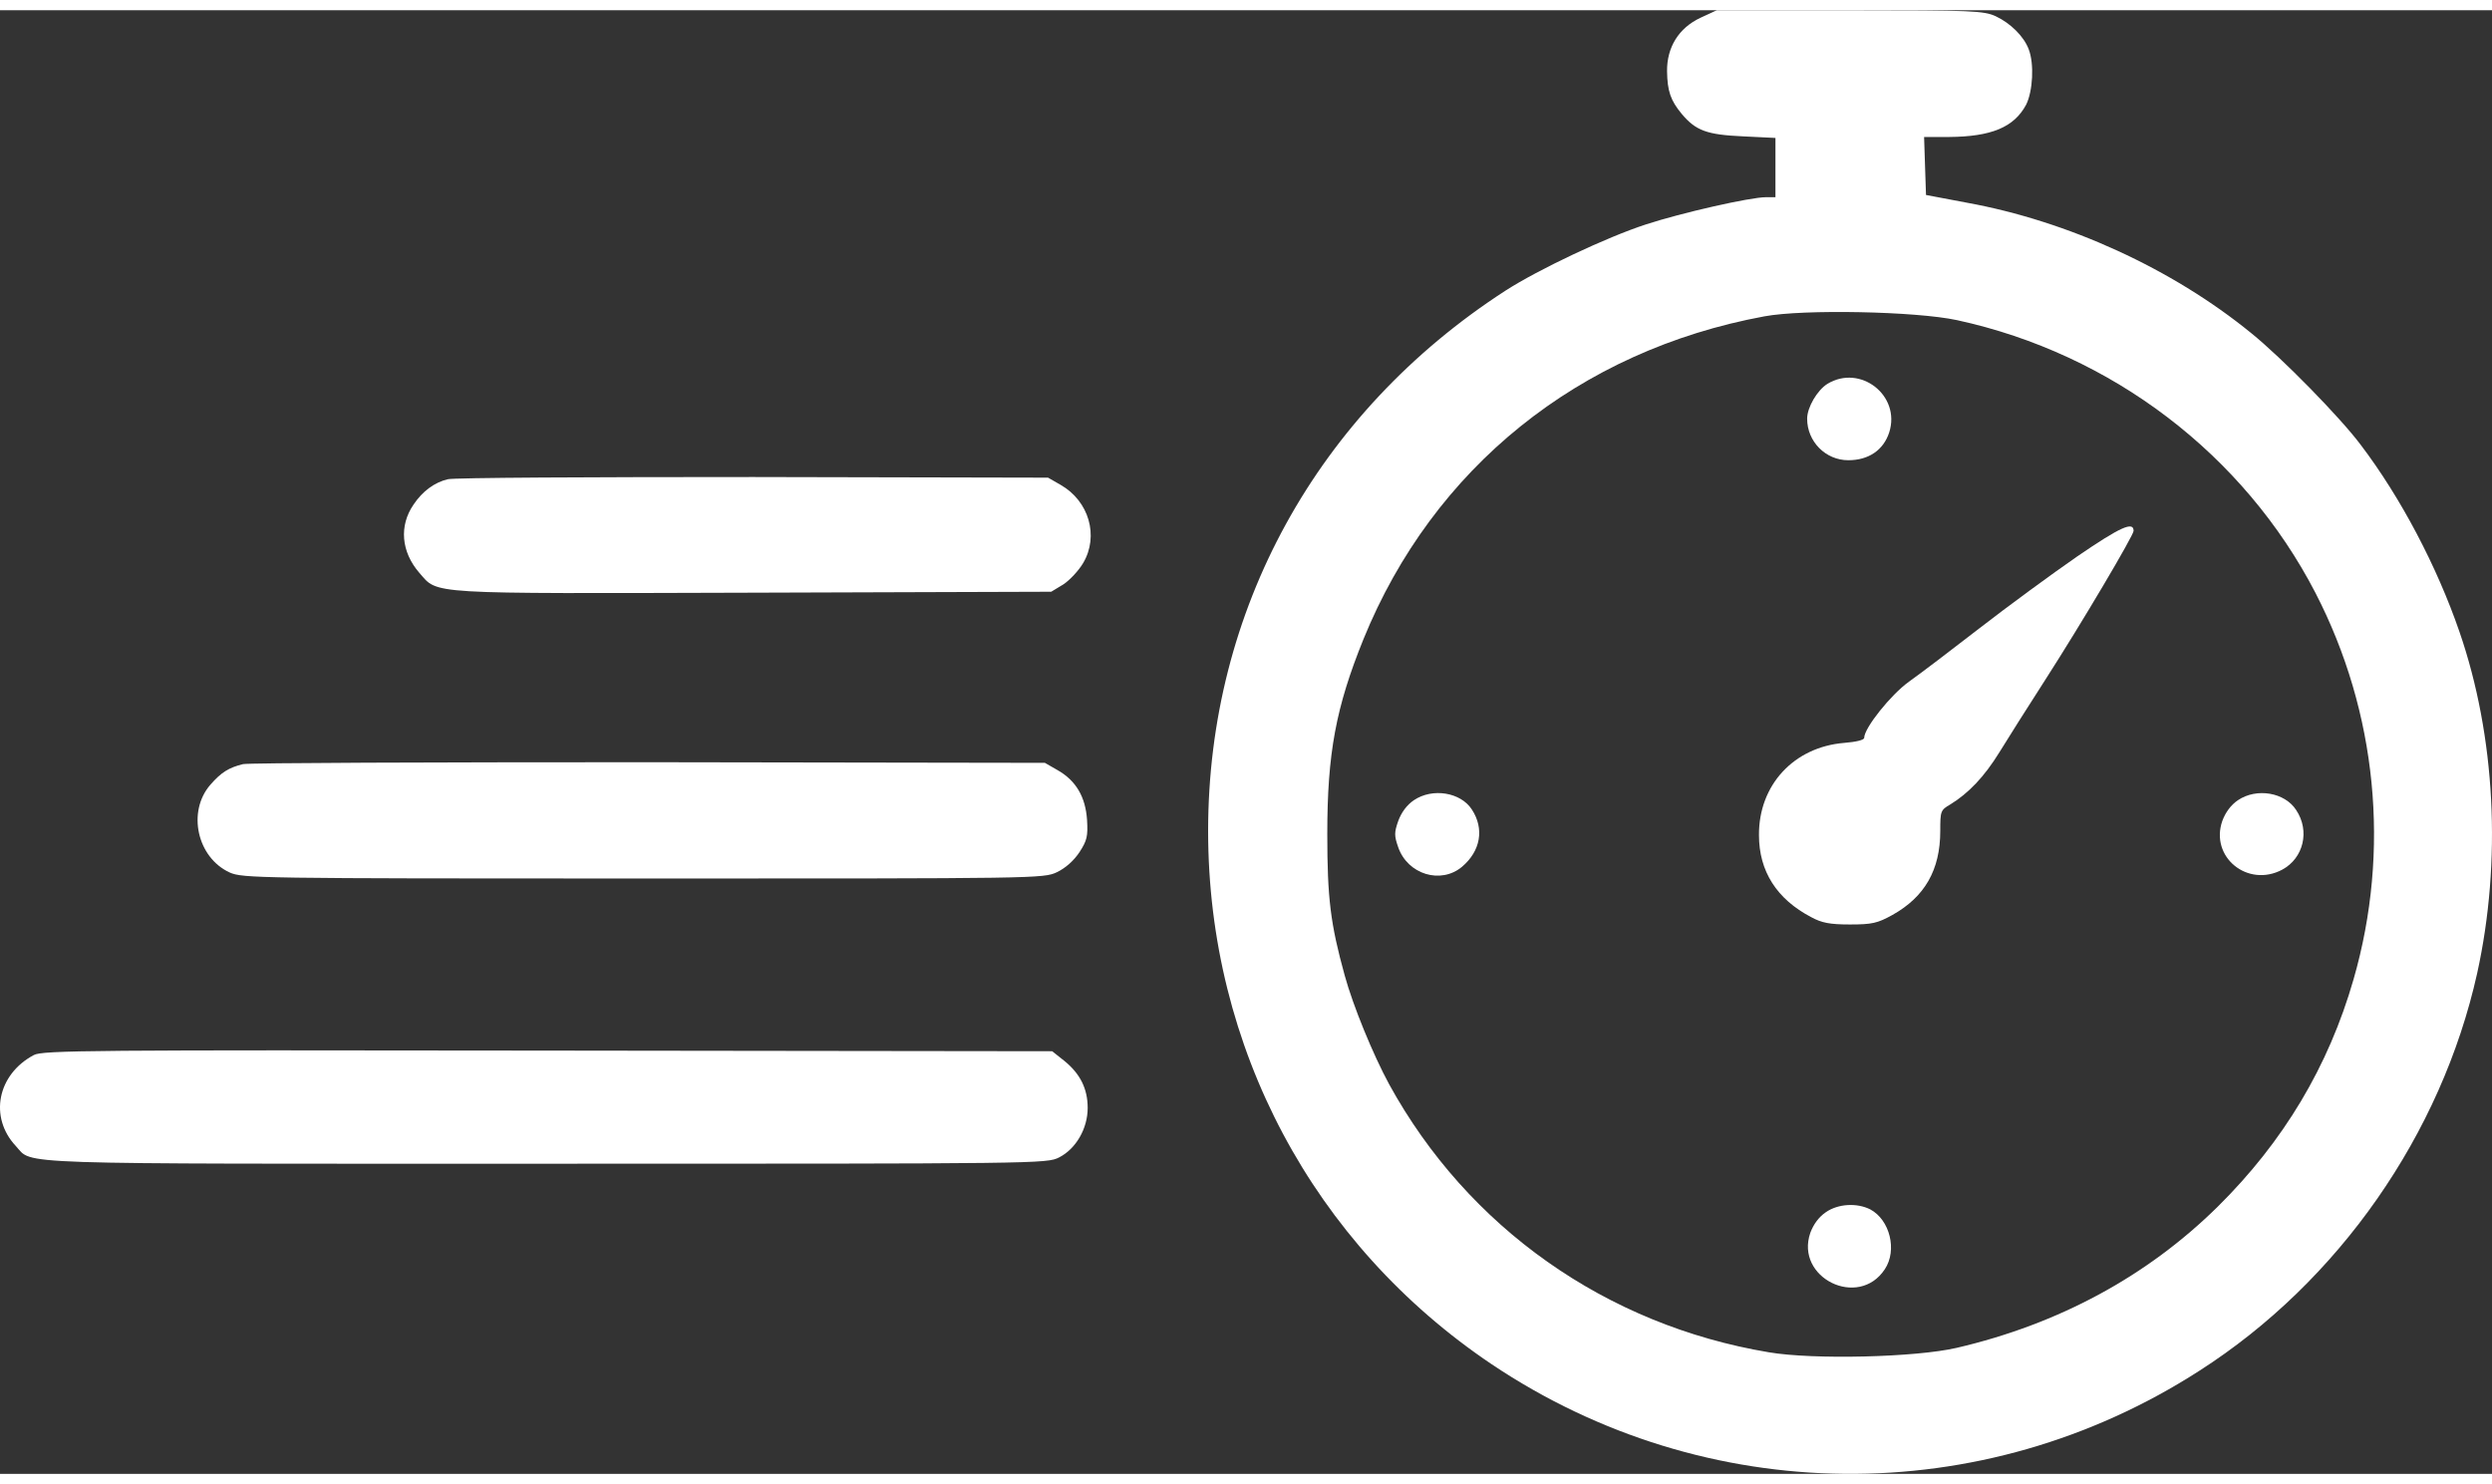
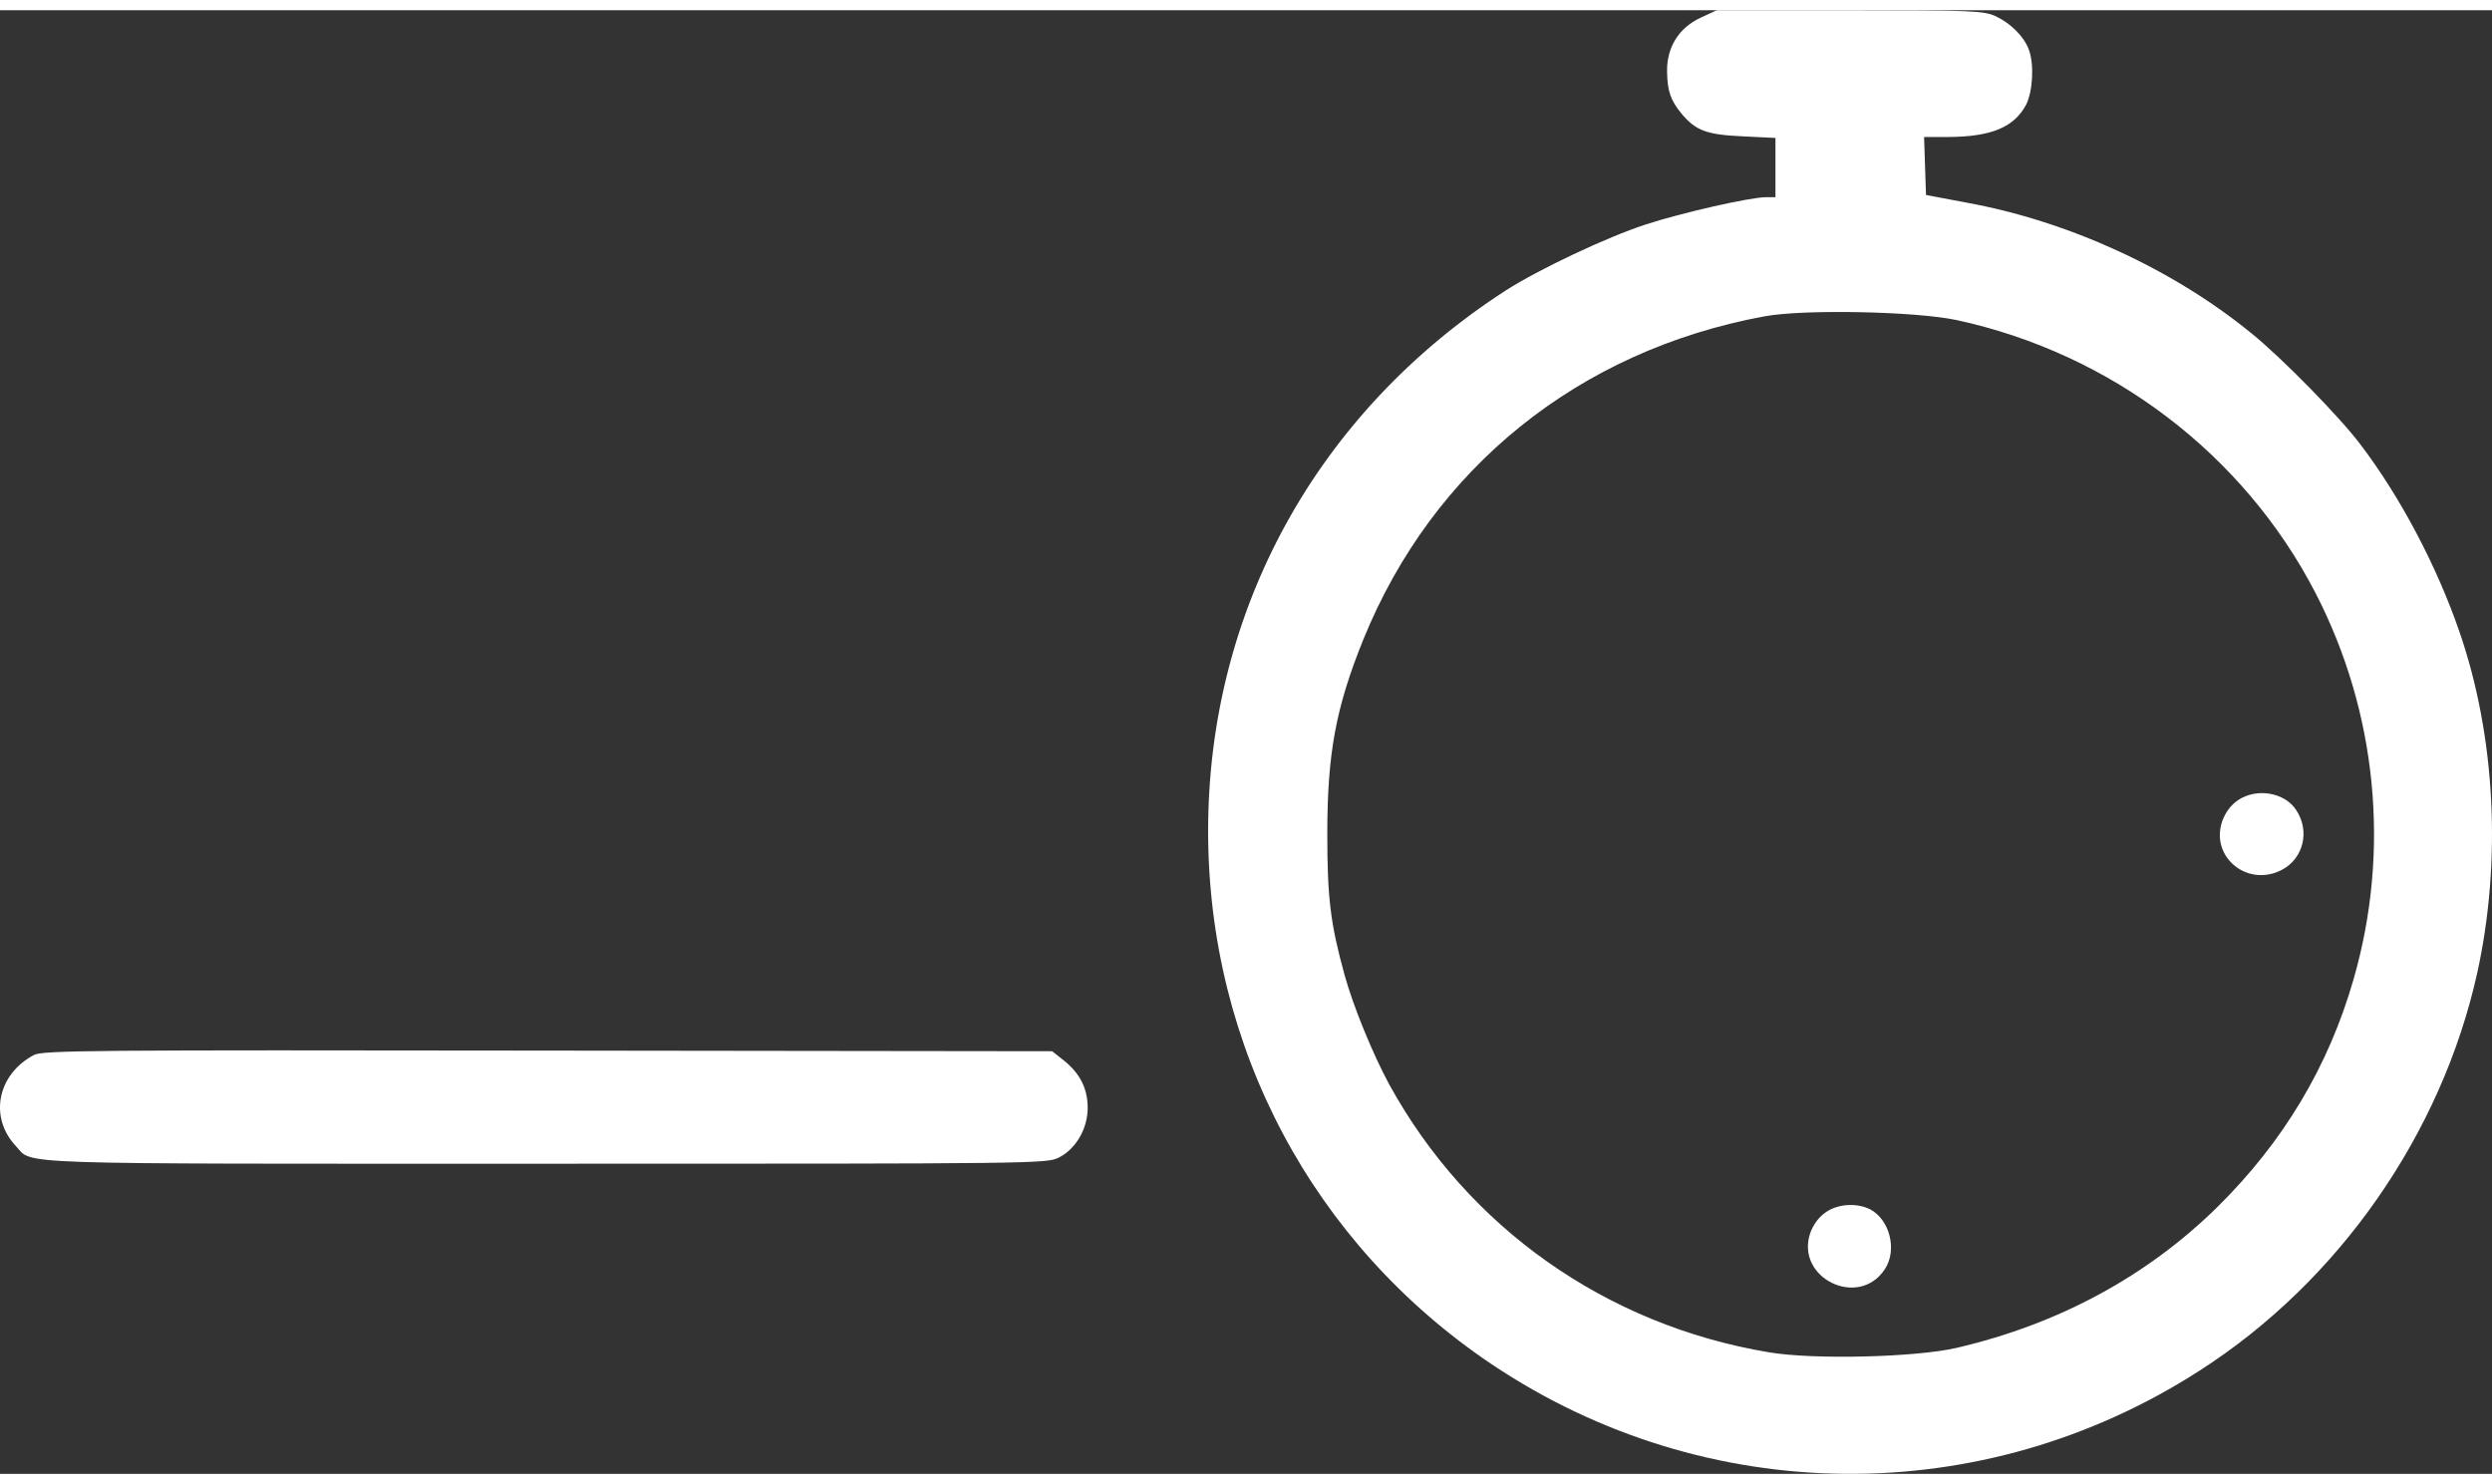
<svg xmlns="http://www.w3.org/2000/svg" version="1.1" id="Layer_1" x="0px" y="0px" width="65.259px" height="38.871px" viewBox="206.822 369 786.259 461.871" enable-background="new 206.822 369 786.259 461.871" xml:space="preserve">
  <rect x="206.822" y="369" width="786.259" height="461.871" fill="#333333" stroke="none" />
  <g transform="translate(0,1200) scale(0.1,-0.1)">
    <path fill="#ffffff" d="M7433,8286c-67.998-32.002-106.006-93.003-105-168.999c0.996-62.002,10.996-92.002,47.002-135   c43.994-52.002,78.994-65,192.998-70l102.002-5v-92.998V7720h-30c-49.004,0-266.006-49.004-379.004-85.996   C7138,7594.003,6921.994,7492.001,6818,7425c-595-385-937.998-1009.004-937.998-1705c0-682.002,330.996-1304.004,895-1682.998   c675.996-452.998,1546.992-462.002,2232.998-20c438.994,280.996,762.998,745.996,875.996,1253.994   c77.998,354.004,57.998,748.008-55.996,1078.008c-71.006,205.996-185,422.998-311.006,588.994   c-63.994,86.006-250,276.006-346.992,354.004C8921.994,7494.003,8593,7645,8271.994,7702.998l-126.992,24.004l-3.008,90.996   l-2.998,92.002h77.998c135,0.996,206.006,30.996,244.004,102.002c20.996,41.997,25.996,128.999,7.998,175   c-15,40-57.002,81.997-103.994,103.999c-37.002,16.997-72.002,18.999-460,18.999h-420L7433,8286z M8243,7332.001   c487.998-106.006,905-424.004,1130.996-861.006c194.004-375.996,237.002-812.998,120-1218.994   C9415.002,4977.001,9273,4740,9065.998,4535c-222.998-220-502.002-370.996-824.004-445.996   c-128.994-30-451.992-38.008-592.998-14.004c-513.994,85.996-950,394.004-1197.998,845.996   c-50.996,94.004-114.004,248.008-140,343.008c-45,162.998-55,243.994-55,445.996c0,255,27.002,400,114.004,615   c220,540.996,680,910.996,1265,1019.004C7758,7367.001,8113,7360,8243,7332.001z" />
-     <path fill="#ffffff" d="M7833.996,7130.996c-32.002-20-63.994-73.994-63.994-110c0-71.992,57.998-130.996,130-130.996   c63.994,0,110.996,32.002,128.994,87.998C8065.998,7094.003,7938,7194.003,7833.996,7130.996z" />
-     <path fill="#ffffff" d="M8623,6587.001c-81.006-56.006-220-157.998-309.004-227.002c-88.994-69.004-188.994-145-222.998-169.004   C8033.996,6150,7950.002,6045,7950.002,6014.003c0-7.002-26.006-13.008-63.008-16.006C7728,5985,7616.994,5865,7618,5707.001   c0-114.004,55.996-202.002,165-259.004C7815.998,5430,7841.994,5425,7905.002,5425c70,0,86.992,4.004,133.994,30   c102.002,57.002,151.005,142.002,151.005,265c0,62.998,0.996,65.996,31.993,84.004c57.002,35,107.002,86.992,155,165   c26.006,41.992,90,143.994,143.008,225.996c116.992,182.002,280,457.998,280,472.002   C8800.002,6697.998,8758.996,6680,8623,6587.001z" />
-     <path fill="#ffffff" d="M6528.996,5817.001c-22.002-15-38.994-37.998-48.994-65c-13.008-37.002-13.008-47.002,0-84.004   c30-85,133.994-117.002,200.996-60.996c59.004,50,70.996,120,30.996,180.996C6676.994,5842.001,6588,5857.001,6528.996,5817.001z" />
-     <path fill="#ffffff" d="M9128.996,5817.001c-22.002-15-38.994-37.998-48.994-65c-40-114.004,80-212.002,188.994-154.004   c67.002,36.006,87.998,122.002,44.004,187.998C9276.994,5842.001,9188,5857.001,9128.996,5817.001z" />
+     <path fill="#ffffff" d="M9128.996,5817.001c-22.002-15-38.994-37.998-48.994-65c-40-114.004,80-212.002,188.994-154.004   c67.002,36.006,87.998,122.002,44.004,187.998C9276.994,5842.001,9188,5857.001,9128.996,5817.001" />
    <path fill="#ffffff" d="M7828.996,4517.001c-22.002-15-38.994-37.998-48.994-65c-49.004-142.001,151.992-241.005,235-115   c40,60,15.996,155.996-46.006,188.994C7926.994,4547.001,7868,4544.003,7828.996,4517.001z" />
-     <path fill="#ffffff" d="M3480.998,6830c-42.002-10-80-37.998-107.998-80c-46.006-67.002-39.004-149.004,17.998-215   c60.996-69.004,10-65.996,1054.004-62.998l940,2.998l37.998,22.998c20,12.998,48.994,44.004,62.998,67.998   c50,85,17.998,195-70.996,246.006l-40,22.998l-930,2.002C3933.996,6837.001,3500.002,6835,3480.998,6830z" />
-     <path fill="#ffffff" d="M2835.002,5930.996c-45-10.996-69.004-25.996-102.998-65c-74.004-85-42.002-230,60.996-276.992   c40.996-18.008,85.996-19.004,1305-19.004c1242.998,0,1262.998,0,1305,20c27.002,12.998,52.998,35.996,70.996,62.998   C5498,5690,5500.998,5702.998,5498,5755c-5,72.998-35,124.004-92.998,157.002l-40,22.998l-1250,2.002   C3428,5937.001,2852.004,5935,2835.002,5930.996z" />
    <path fill="#ffffff" d="M2175.002,5012.998c-115-60.996-142.002-195.996-57.002-287.002c55.996-60-47.998-55.996,1672.002-55.996   c1560.996,0,1580.996,0,1620,20c52.998,27.002,90,90.996,90,155.996c0,61.006-24.004,108.008-73.008,148.008L5388,5025   l-1591.006,2.002C2360.002,5029.003,2202.004,5027.998,2175.002,5012.998z" />
  </g>
</svg>